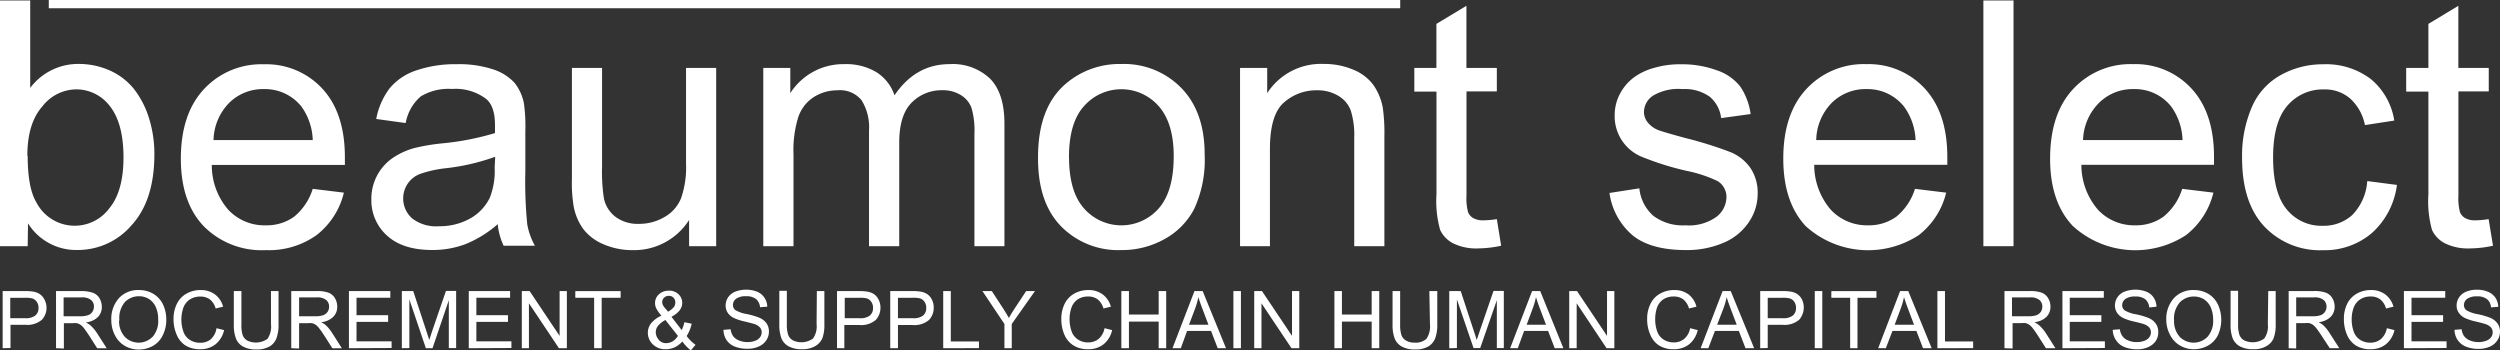
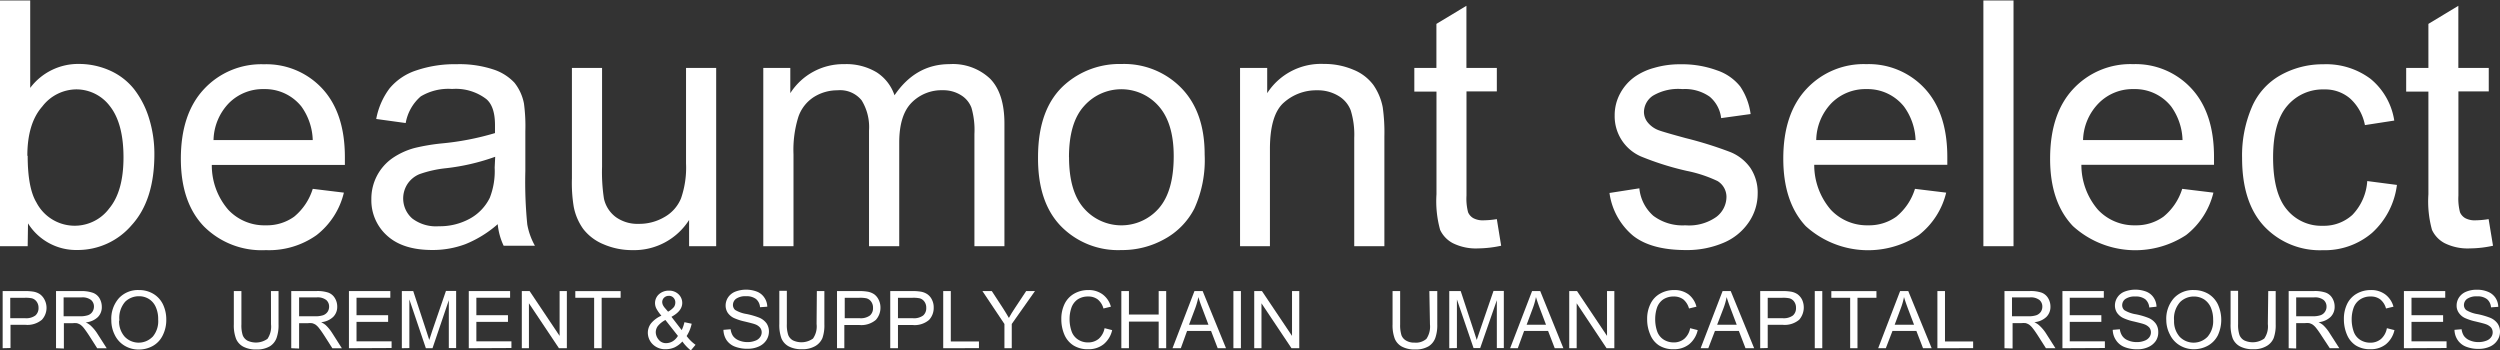
<svg xmlns="http://www.w3.org/2000/svg" id="Слой_1" data-name="Слой 1" viewBox="0 0 375.71 52.62">
  <rect x="0" y="0" width="375.71" height="52.62" fill="#333333" stroke="none" />
  <defs>
    <style>.cls-1{fill:#fff;}</style>
  </defs>
  <title>logo-white</title>
  <path class="cls-1" d="M4.21,37H.05V.07H4.59V13.21a9,9,0,0,1,7.33-3.6,11.4,11.4,0,0,1,4.67,1,9.65,9.65,0,0,1,3.62,2.8,13.65,13.65,0,0,1,2.23,4.34,17.93,17.93,0,0,1,.81,5.44q0,6.89-3.4,10.63a10.66,10.66,0,0,1-8.16,3.75,8.54,8.54,0,0,1-7.43-4Zm0-13.58q0,4.82,1.31,7a6.48,6.48,0,0,0,8.73,2.78,6.38,6.38,0,0,0,2.2-1.86q2.16-2.58,2.16-7.69c0-3.41-.69-6-2.07-7.73a6.33,6.33,0,0,0-5-2.49A6.51,6.51,0,0,0,6.41,16q-2.25,2.54-2.25,7.41Z" transform="translate(-0.05 0)" />
  <path class="cls-1" d="M47.05,28.38l4.68.57a11.45,11.45,0,0,1-4.1,6.38A12.33,12.33,0,0,1,40,37.59,12.25,12.25,0,0,1,30.67,34q-3.44-3.61-3.44-10.14,0-6.75,3.48-10.47a11.73,11.73,0,0,1,9-3.73,11.46,11.46,0,0,1,8.77,3.65q3.39,3.66,3.4,10.27v1.21h-20a10.19,10.19,0,0,0,2.49,6.75A7.43,7.43,0,0,0,40,33.86a7,7,0,0,0,4.26-1.3A8.77,8.77,0,0,0,47.05,28.38ZM32.17,21.05H47.05A9.08,9.08,0,0,0,45.34,16a7,7,0,0,0-5.62-2.61,7.2,7.2,0,0,0-5.25,2.09,8.24,8.24,0,0,0-2.33,5.59Z" transform="translate(-0.05 0)" />
  <path class="cls-1" d="M74.85,33.69a17,17,0,0,1-4.85,3,14,14,0,0,1-5,.88q-4.41,0-6.77-2.15a7.11,7.11,0,0,1-2.37-5.5,7.42,7.42,0,0,1,3.24-6.2,10.92,10.92,0,0,1,3.26-1.48,30.11,30.11,0,0,1,4-.68A41.09,41.09,0,0,0,74.44,20V18.81c0-1.85-.42-3.15-1.28-3.9A7.54,7.54,0,0,0,68,13.37a8.06,8.06,0,0,0-4.72,1.12,6.86,6.86,0,0,0-2.26,4l-4.43-.61a11,11,0,0,1,2-4.59,8.73,8.73,0,0,1,4-2.7,17.88,17.88,0,0,1,6.07-.94,16.21,16.21,0,0,1,5.57.8,7.49,7.49,0,0,1,3.15,2,7.21,7.21,0,0,1,1.41,3.09A25.41,25.41,0,0,1,79,19.72v6a64.76,64.76,0,0,0,.29,8,10.2,10.2,0,0,0,1.15,3.21h-4.7A9.67,9.67,0,0,1,74.85,33.69Zm-.38-10.13a32.36,32.36,0,0,1-7.4,1.72,17.17,17.17,0,0,0-4,.9,4,4,0,0,0-1.79,1.48A4,4,0,0,0,62,32.83,5.87,5.87,0,0,0,66,34a9.35,9.35,0,0,0,4.66-1.14,7.17,7.17,0,0,0,3-3.14,11,11,0,0,0,.73-4.53Z" transform="translate(-0.05 0)" />
  <path class="cls-1" d="M103.61,37V33.06a9.79,9.79,0,0,1-8.49,4.53,10.83,10.83,0,0,1-4.42-.9,7.4,7.4,0,0,1-3-2.28A8.47,8.47,0,0,1,86.26,31,22.18,22.18,0,0,1,86,26.81V10.21h4.53V25.05a26.35,26.35,0,0,0,.28,4.78,4.7,4.7,0,0,0,1.81,2.81,5.59,5.59,0,0,0,3.43,1,7.42,7.42,0,0,0,3.82-1,5.7,5.7,0,0,0,2.53-2.84,14.09,14.09,0,0,0,.75-5.23V10.21h4.53V37Z" transform="translate(-0.05 0)" />
  <path class="cls-1" d="M114.76,37V10.21h4.06V14a9.44,9.44,0,0,1,8.11-4.36,8.85,8.85,0,0,1,4.87,1.23,6.61,6.61,0,0,1,2.68,3.45q3.18-4.68,8.26-4.68a8.14,8.14,0,0,1,6.12,2.2c1.43,1.47,2.15,3.73,2.14,6.79V37h-4.51V20.14a12.12,12.12,0,0,0-.44-3.93,3.77,3.77,0,0,0-1.6-1.92,5,5,0,0,0-2.72-.73,6.31,6.31,0,0,0-4.68,1.87c-1.24,1.25-1.86,3.26-1.86,6V37h-4.54V19.61a7.67,7.67,0,0,0-1.11-4.53,4.16,4.16,0,0,0-3.62-1.51,6.61,6.61,0,0,0-3.54,1,5.74,5.74,0,0,0-2.35,3,16.55,16.55,0,0,0-.73,5.59V37Z" transform="translate(-0.05 0)" />
  <path class="cls-1" d="M156.05,23.62q0-7.44,4.13-11a12.4,12.4,0,0,1,8.41-3,12,12,0,0,1,9,3.61q3.51,3.61,3.5,10a17.58,17.58,0,0,1-1.55,8.12,10.89,10.89,0,0,1-4.5,4.59,13,13,0,0,1-6.46,1.64A12,12,0,0,1,159.5,34Q156,30.4,156.05,23.62Zm4.66,0c0,3.42.74,6,2.24,7.69a7.47,7.47,0,0,0,10.54.71,7.93,7.93,0,0,0,.71-.71c1.5-1.72,2.24-4.33,2.24-7.84,0-3.3-.75-5.81-2.25-7.51a7.47,7.47,0,0,0-10.54-.7,7.71,7.71,0,0,0-.7.7c-1.51,1.67-2.25,4.25-2.25,7.66Z" transform="translate(-0.05 0)" />
  <path class="cls-1" d="M186.41,37V10.21h4.08V14A9.61,9.61,0,0,1,199,9.61a11.09,11.09,0,0,1,4.44.87,7,7,0,0,1,3,2.28,8.78,8.78,0,0,1,1.41,3.35,27,27,0,0,1,.25,4.4V37h-4.53V20.72a12.34,12.34,0,0,0-.53-4.14,4.33,4.33,0,0,0-1.88-2.19,6,6,0,0,0-3.16-.82,7.31,7.31,0,0,0-5,1.84q-2.1,1.83-2.1,7V37Z" transform="translate(-0.05 0)" />
  <path class="cls-1" d="M225,32.93l.65,4a17.08,17.08,0,0,1-3.42.4,7.81,7.81,0,0,1-3.83-.78,4.33,4.33,0,0,1-1.92-2,16.1,16.1,0,0,1-.55-5.35V13.77H212.6V10.21h3.32V3.59L220.43.87v9.34H225v3.53h-4.56V29.41a8,8,0,0,0,.24,2.49,1.86,1.86,0,0,0,.78.88,3,3,0,0,0,1.55.33A13.26,13.26,0,0,0,225,32.93Z" transform="translate(-0.05 0)" />
  <path class="cls-1" d="M241.93,29l4.49-.7a6.3,6.3,0,0,0,2.1,4.13,7.31,7.31,0,0,0,4.82,1.43A7.09,7.09,0,0,0,258,32.59a3.8,3.8,0,0,0,1.51-3,2.79,2.79,0,0,0-1.34-2.38,19.81,19.81,0,0,0-4.63-1.53,43,43,0,0,1-6.91-2.18,6.58,6.58,0,0,1-3.92-6.14,6.85,6.85,0,0,1,.82-3.31,7.33,7.33,0,0,1,2.23-2.53,9.3,9.3,0,0,1,2.88-1.32,13.64,13.64,0,0,1,3.92-.54,15.27,15.27,0,0,1,5.52.91A7.52,7.52,0,0,1,261.58,13a9.67,9.67,0,0,1,1.56,4.14l-4.43.61A4.94,4.94,0,0,0,257,14.54a6.44,6.44,0,0,0-4.1-1.15,7.45,7.45,0,0,0-4.45,1,3,3,0,0,0-1.34,2.42,2.52,2.52,0,0,0,.56,1.58,3.84,3.84,0,0,0,1.73,1.21c.46.17,1.79.56,4,1.16a58,58,0,0,1,6.71,2.1,6.81,6.81,0,0,1,3,2.38,6.68,6.68,0,0,1,1.09,3.88,7.59,7.59,0,0,1-1.33,4.27,8.57,8.57,0,0,1-3.81,3.1,14,14,0,0,1-5.64,1.09q-5.22,0-7.95-2.16A10.17,10.17,0,0,1,241.93,29Z" transform="translate(-0.05 0)" />
  <path class="cls-1" d="M287.84,28.38l4.69.57a11.52,11.52,0,0,1-4.11,6.38,13.93,13.93,0,0,1-17-1.35q-3.37-3.61-3.37-10.14,0-6.75,3.48-10.47a11.73,11.73,0,0,1,9-3.73,11.46,11.46,0,0,1,8.77,3.65q3.39,3.66,3.4,10.27v1.21h-20a10.31,10.31,0,0,0,2.49,6.75,7.43,7.43,0,0,0,5.59,2.34,7,7,0,0,0,4.26-1.3A8.71,8.71,0,0,0,287.84,28.38ZM273,21.05h14.93A9.08,9.08,0,0,0,286.18,16a7,7,0,0,0-5.62-2.61,7.2,7.2,0,0,0-5.25,2.09A8.21,8.21,0,0,0,273,21.05Z" transform="translate(-0.05 0)" />
  <path class="cls-1" d="M298.12,37V.07h4.53V37Z" transform="translate(-0.05 0)" />
  <path class="cls-1" d="M328,28.38l4.69.57a11.52,11.52,0,0,1-4.11,6.38,13.93,13.93,0,0,1-17-1.35q-3.44-3.61-3.43-10.14,0-6.75,3.47-10.47a11.73,11.73,0,0,1,9-3.73,11.42,11.42,0,0,1,8.76,3.65q3.4,3.66,3.4,10.27v1.21H312.85a10.31,10.31,0,0,0,2.49,6.75,7.43,7.43,0,0,0,5.59,2.34,7,7,0,0,0,4.26-1.3A8.71,8.71,0,0,0,328,28.38ZM313.1,21.05h14.95A9.08,9.08,0,0,0,326.34,16a6.94,6.94,0,0,0-5.61-2.61,7.16,7.16,0,0,0-5.25,2.09A8.21,8.21,0,0,0,313.1,21.05Z" transform="translate(-0.05 0)" />
  <path class="cls-1" d="M355.81,27.21l4.46.58A11.67,11.67,0,0,1,356.53,35a10.92,10.92,0,0,1-7.39,2.6A11.48,11.48,0,0,1,340.31,34Q337,30.43,337,23.74a18.43,18.43,0,0,1,1.44-7.58,10,10,0,0,1,4.37-4.88,12.94,12.94,0,0,1,6.38-1.62,11.13,11.13,0,0,1,7.13,2.2,10.09,10.09,0,0,1,3.55,6.26l-4.41.68a7.22,7.22,0,0,0-2.23-4,5.74,5.74,0,0,0-3.86-1.36,7,7,0,0,0-5.57,2.45c-1.42,1.64-2.14,4.23-2.14,7.77s.69,6.2,2.07,7.83a6.67,6.67,0,0,0,5.39,2.44,6.34,6.34,0,0,0,4.45-1.63A8.06,8.06,0,0,0,355.81,27.21Z" transform="translate(-0.05 0)" />
  <path class="cls-1" d="M374.05,32.93l.66,4a16.56,16.56,0,0,1-3.43.4,7.81,7.81,0,0,1-3.83-.78,4.31,4.31,0,0,1-1.91-2A16.1,16.1,0,0,1,365,29.2V13.77h-3.34V10.21H365V3.59l4.5-2.72v9.34h4.57v3.53h-4.56V29.41a8,8,0,0,0,.24,2.49,1.86,1.86,0,0,0,.78.88,3,3,0,0,0,1.55.33A13.26,13.26,0,0,0,374.05,32.93Z" transform="translate(-0.05 0)" />
  <path class="cls-1" d="M.45,52.33V43.74H3.69A8.16,8.16,0,0,1,5,43.82a2.54,2.54,0,0,1,1.06.4,2.31,2.31,0,0,1,.69.83,2.65,2.65,0,0,1-.4,3,3.38,3.38,0,0,1-2.52.76H1.63v3.49Zm1.14-4.51H3.81a2.33,2.33,0,0,0,1.56-.41,1.47,1.47,0,0,0,.47-1.15,1.52,1.52,0,0,0-.28-.92,1.29,1.29,0,0,0-.72-.51,4.69,4.69,0,0,0-1.06-.08H1.59Z" transform="translate(-0.05 0)" />
  <path class="cls-1" d="M8.47,52.33V43.74h3.81A5.21,5.21,0,0,1,14,44a1.92,1.92,0,0,1,1,.82,2.55,2.55,0,0,1,.35,1.29,2.1,2.1,0,0,1-.59,1.54,3,3,0,0,1-1.83.8,3.07,3.07,0,0,1,.69.43A6.07,6.07,0,0,1,14.59,50l1.5,2.34H14.66l-1.14-1.79c-.33-.51-.61-.91-.82-1.18a2.66,2.66,0,0,0-.58-.58,2,2,0,0,0-.52-.22,3.31,3.31,0,0,0-.63,0H9.65v3.81Zm1.14-4.8h2.44a3.6,3.6,0,0,0,1.22-.16,1.28,1.28,0,0,0,.67-.52,1.42,1.42,0,0,0,.23-.77,1.28,1.28,0,0,0-.44-1,2.11,2.11,0,0,0-1.4-.39H9.61Z" transform="translate(-0.05 0)" />
  <path class="cls-1" d="M16.78,48.15a4.67,4.67,0,0,1,1.15-3.35,3.9,3.9,0,0,1,3-1.21,4.16,4.16,0,0,1,2.15.56,3.74,3.74,0,0,1,1.46,1.59,5.25,5.25,0,0,1,.5,2.31,5.14,5.14,0,0,1-.53,2.34A3.64,3.64,0,0,1,23,52a4.32,4.32,0,0,1-2.08.53,4.05,4.05,0,0,1-2.17-.59,3.8,3.8,0,0,1-1.45-1.6A4.84,4.84,0,0,1,16.78,48.15Zm1.17,0a3.45,3.45,0,0,0,.84,2.45,2.91,2.91,0,0,0,4.11.09L23,50.6A3.6,3.6,0,0,0,23.82,48a4.27,4.27,0,0,0-.35-1.83,2.69,2.69,0,0,0-1-1.21,2.78,2.78,0,0,0-1.53-.44,2.93,2.93,0,0,0-2.08.83A3.71,3.71,0,0,0,18,48.21Z" transform="translate(-0.05 0)" />
-   <path class="cls-1" d="M32.59,49.32l1.14.29a3.82,3.82,0,0,1-1.29,2.13,3.58,3.58,0,0,1-2.27.74,4.08,4.08,0,0,1-2.26-.57,3.48,3.48,0,0,1-1.32-1.64,5.69,5.69,0,0,1-.46-2.3,5,5,0,0,1,.52-2.34,3.46,3.46,0,0,1,1.46-1.52,4.2,4.2,0,0,1,2.08-.52,3.5,3.5,0,0,1,2.17.66,3.4,3.4,0,0,1,1.22,1.84l-1.12.27A2.72,2.72,0,0,0,31.6,45a2.36,2.36,0,0,0-1.43-.43,2.8,2.8,0,0,0-1.66.48,2.52,2.52,0,0,0-.93,1.27,5.53,5.53,0,0,0,.05,3.57,2.36,2.36,0,0,0,1,1.22,2.79,2.79,0,0,0,1.46.4A2.45,2.45,0,0,0,31.71,51,2.8,2.8,0,0,0,32.59,49.32Z" transform="translate(-0.05 0)" />
  <path class="cls-1" d="M40.77,43.74h1.14v5a5.75,5.75,0,0,1-.3,2.06,2.46,2.46,0,0,1-1,1.24,3.77,3.77,0,0,1-2,.48,4.08,4.08,0,0,1-2-.42,2.4,2.4,0,0,1-1.09-1.2,5.68,5.68,0,0,1-.33-2.16v-5h1.14v5a4.83,4.83,0,0,0,.2,1.65,1.58,1.58,0,0,0,.72.81,3,3,0,0,0,3-.28,3.29,3.29,0,0,0,.53-2.18Z" transform="translate(-0.05 0)" />
  <path class="cls-1" d="M43.82,52.33V43.74h3.81a5.12,5.12,0,0,1,1.74.23,1.92,1.92,0,0,1,1,.82,2.44,2.44,0,0,1,.36,1.29,2.11,2.11,0,0,1-.6,1.54,3,3,0,0,1-1.82.8,3.25,3.25,0,0,1,.68.43A6.12,6.12,0,0,1,49.94,50l1.49,2.34H50l-1.14-1.79c-.33-.51-.6-.91-.82-1.18a2.61,2.61,0,0,0-.57-.58,2,2,0,0,0-.52-.22,3.42,3.42,0,0,0-.64,0H45v3.81ZM45,47.53H47.4a3.6,3.6,0,0,0,1.22-.16,1.38,1.38,0,0,0,.67-.52,1.41,1.41,0,0,0,.22-.77,1.28,1.28,0,0,0-.44-1,2.11,2.11,0,0,0-1.4-.39H45Z" transform="translate(-0.05 0)" />
  <path class="cls-1" d="M52.49,52.33V43.74h6.22v1H53.63v2.63h4.75v1H53.63V51.3H58.9v1Z" transform="translate(-0.05 0)" />
  <path class="cls-1" d="M60.44,52.33V43.74h1.71l2,6.08c.18.57.32,1,.41,1.27.09-.31.25-.77.45-1.37l2.06-6H68.6v8.59H67.5V45.12l-2.45,7.21h-1L61.57,45v7.31Z" transform="translate(-0.05 0)" />
  <path class="cls-1" d="M70.5,52.33V43.74h6.21v1H71.64v2.63h4.75v1H71.64V51.3h5.27v1Z" transform="translate(-0.05 0)" />
  <path class="cls-1" d="M78.47,52.33V43.74h1.17l4.51,6.74V43.74h1.09v8.59H84.05l-4.51-6.75v6.75Z" transform="translate(-0.05 0)" />
  <path class="cls-1" d="M89.34,52.33V44.75H86.51v-1h6.81v1H90.47v7.58Z" transform="translate(-0.05 0)" />
  <path class="cls-1" d="M102.6,51.32a3.88,3.88,0,0,1-1.14.87,3.22,3.22,0,0,1-1.33.29A2.64,2.64,0,0,1,98,51.59,2.46,2.46,0,0,1,97.41,50a2.3,2.3,0,0,1,.51-1.44,4.24,4.24,0,0,1,1.53-1.12,5.51,5.51,0,0,1-.77-1.09,1.85,1.85,0,0,1-.19-.8,1.79,1.79,0,0,1,.56-1.3,2.18,2.18,0,0,1,1.53-.57,2,2,0,0,1,1.44.54,1.79,1.79,0,0,1,.56,1.3c0,.81-.54,1.51-1.62,2.09l1.54,2a5.58,5.58,0,0,0,.41-1.19l1.09.23a5.65,5.65,0,0,1-.76,1.85,6,6,0,0,0,1.34,1.32l-.71.84A6.52,6.52,0,0,1,102.6,51.32Zm-.67-.84-1.88-2.39a3.64,3.64,0,0,0-1.16.94,1.62,1.62,0,0,0-.29.87A1.76,1.76,0,0,0,99,51a1.38,1.38,0,0,0,1.18.57,2,2,0,0,0,1-.3A2.37,2.37,0,0,0,101.93,50.48Zm-1.48-3.64a3.07,3.07,0,0,0,.89-.71,1.22,1.22,0,0,0,.2-.67,1,1,0,0,0-.28-.72.9.9,0,0,0-.69-.28,1,1,0,0,0-.71.27.92.92,0,0,0-.29.68,1.18,1.18,0,0,0,.1.42,2.06,2.06,0,0,0,.31.46Z" transform="translate(-0.05 0)" />
  <path class="cls-1" d="M108.77,49.57l1.08-.09a2.35,2.35,0,0,0,.35,1,2,2,0,0,0,.87.67,3.26,3.26,0,0,0,1.31.26,3,3,0,0,0,1.15-.2,1.42,1.42,0,0,0,.74-.53,1.22,1.22,0,0,0,.25-.73,1.13,1.13,0,0,0-.24-.71,1.74,1.74,0,0,0-.77-.51c-.23-.09-.74-.22-1.53-.41a8.05,8.05,0,0,1-1.66-.54,2.37,2.37,0,0,1-.92-.8,2,2,0,0,1-.3-1.07,2.21,2.21,0,0,1,.37-1.22,2.34,2.34,0,0,1,1.08-.86,4.58,4.58,0,0,1,3.26,0,2.38,2.38,0,0,1,1.12.91,2.51,2.51,0,0,1,.43,1.35l-1.09.08a1.77,1.77,0,0,0-.6-1.23,2.31,2.31,0,0,0-1.5-.42,2.4,2.4,0,0,0-1.5.38,1.16,1.16,0,0,0-.47.91,1,1,0,0,0,.33.77,4.79,4.79,0,0,0,1.72.61,11.46,11.46,0,0,1,1.9.55,2.56,2.56,0,0,1,1.11.87,2.19,2.19,0,0,1,.35,1.22,2.41,2.41,0,0,1-.39,1.3,2.59,2.59,0,0,1-1.13.94,3.9,3.9,0,0,1-1.65.34,5.08,5.08,0,0,1-2-.34,2.68,2.68,0,0,1-1.23-1A3,3,0,0,1,108.77,49.57Z" transform="translate(-0.05 0)" />
  <path class="cls-1" d="M122.81,43.74h1.13v5a5.75,5.75,0,0,1-.29,2.06A2.57,2.57,0,0,1,122.59,52a3.77,3.77,0,0,1-2,.48,4.08,4.08,0,0,1-2-.42,2.43,2.43,0,0,1-1.1-1.2,5.87,5.87,0,0,1-.32-2.16v-5h1.13v5a4.83,4.83,0,0,0,.21,1.65,1.58,1.58,0,0,0,.72.81,3,3,0,0,0,3-.28,3.18,3.18,0,0,0,.54-2.18Z" transform="translate(-0.05 0)" />
  <path class="cls-1" d="M125.84,52.33V43.74h3.21a8.11,8.11,0,0,1,1.3.08,2.58,2.58,0,0,1,1.07.4,2.19,2.19,0,0,1,.68.83,2.61,2.61,0,0,1,.27,1.17,2.71,2.71,0,0,1-.7,1.86,3.38,3.38,0,0,1-2.52.76h-2.21v3.49ZM127,47.82h2.23a2.33,2.33,0,0,0,1.56-.41,1.44,1.44,0,0,0,.46-1.15,1.51,1.51,0,0,0-.27-.92,1.29,1.29,0,0,0-.72-.51,4.69,4.69,0,0,0-1.06-.08H127Z" transform="translate(-0.05 0)" />
  <path class="cls-1" d="M133.84,52.33V43.74h3.21a8.16,8.16,0,0,1,1.31.08,2.54,2.54,0,0,1,1.06.4,2.06,2.06,0,0,1,.69.83,2.48,2.48,0,0,1,.26,1.17,2.62,2.62,0,0,1-.7,1.86,3.34,3.34,0,0,1-2.52.76H135v3.49ZM135,47.82h2.22a2.31,2.31,0,0,0,1.57-.41,1.44,1.44,0,0,0,.46-1.15,1.51,1.51,0,0,0-.27-.92,1.29,1.29,0,0,0-.72-.51,4.69,4.69,0,0,0-1.06-.08H135Z" transform="translate(-0.05 0)" />
  <path class="cls-1" d="M141.8,52.33V43.74h1.14v7.58h4.23v1Z" transform="translate(-0.05 0)" />
  <path class="cls-1" d="M151,52.33V48.69l-3.31-4.95h1.41l1.69,2.59c.32.48.61,1,.88,1.45.25-.45.57-1,.93-1.52l1.67-2.52h1.32l-3.49,4.95v3.64Z" transform="translate(-0.05 0)" />
  <path class="cls-1" d="M166.05,49.32l1.14.29a3.82,3.82,0,0,1-1.29,2.13,3.58,3.58,0,0,1-2.27.74,4,4,0,0,1-2.26-.57A3.57,3.57,0,0,1,160,50.27a5.86,5.86,0,0,1-.45-2.3,5.12,5.12,0,0,1,.51-2.34,3.57,3.57,0,0,1,1.46-1.52,4.24,4.24,0,0,1,2.09-.52,3.49,3.49,0,0,1,2.16.66A3.42,3.42,0,0,1,167,46.09l-1.12.27a2.64,2.64,0,0,0-.87-1.37,2.3,2.3,0,0,0-1.43-.43A2.75,2.75,0,0,0,162,45a2.54,2.54,0,0,0-.94,1.27,5.14,5.14,0,0,0-.27,1.65,5.49,5.49,0,0,0,.32,1.92,2.41,2.41,0,0,0,1,1.22,2.67,2.67,0,0,0,1.45.4,2.45,2.45,0,0,0,1.62-.55A2.83,2.83,0,0,0,166.05,49.32Z" transform="translate(-0.05 0)" />
  <path class="cls-1" d="M168.57,52.33V43.74h1.14v3.53h4.47V43.74h1.13v8.59h-1.13v-4h-4.47v4Z" transform="translate(-0.05 0)" />
  <path class="cls-1" d="M176.26,52.33l3.3-8.59h1.23l3.51,8.59h-1.25l-1-2.6h-3.6l-.94,2.6Zm2.48-3.53h2.92l-.9-2.38c-.28-.72-.48-1.31-.61-1.78a11.75,11.75,0,0,1-.46,1.64Z" transform="translate(-0.05 0)" />
  <path class="cls-1" d="M185.41,52.33V43.74h1.13v8.59Z" transform="translate(-0.05 0)" />
  <path class="cls-1" d="M188.54,52.33V43.74h1.16l4.52,6.74V43.74h1.09v8.59h-1.17l-4.51-6.75v6.75Z" transform="translate(-0.05 0)" />
-   <path class="cls-1" d="M200.59,52.33V43.74h1.13v3.53h4.47V43.74h1.14v8.59h-1.14v-4h-4.47v4Z" transform="translate(-0.05 0)" />
  <path class="cls-1" d="M214.86,43.74h1.19v5a5.75,5.75,0,0,1-.3,2.06,2.49,2.49,0,0,1-1,1.24,3.77,3.77,0,0,1-2,.48,4.08,4.08,0,0,1-2-.42,2.4,2.4,0,0,1-1.09-1.2,5.68,5.68,0,0,1-.33-2.16v-5h1.14v5a5.12,5.12,0,0,0,.2,1.65,1.58,1.58,0,0,0,.72.81,2.34,2.34,0,0,0,1.24.29,2.38,2.38,0,0,0,1.79-.57,3.29,3.29,0,0,0,.53-2.18Z" transform="translate(-0.05 0)" />
  <path class="cls-1" d="M217.85,52.33V43.74h1.72l2,6.08c.19.57.33,1,.41,1.27.1-.31.25-.77.46-1.37l2.06-6h1.55v8.59H225V45.12l-2.5,7.19h-1L219,45v7.31Z" transform="translate(-0.05 0)" />
  <path class="cls-1" d="M227,52.33l3.3-8.59h1.22L235,52.33h-1.3l-1-2.6H229.1l-.95,2.6Zm2.48-3.53h2.91l-.9-2.38c-.27-.72-.47-1.31-.61-1.78a10.22,10.22,0,0,1-.46,1.64Z" transform="translate(-0.05 0)" />
  <path class="cls-1" d="M235.88,52.33V43.74h1.17l4.51,6.74V43.74h1.1v8.59h-1.17L237,45.58v6.75Z" transform="translate(-0.05 0)" />
  <path class="cls-1" d="M254.05,49.32l1.14.29a3.82,3.82,0,0,1-1.29,2.13,3.58,3.58,0,0,1-2.27.74,4,4,0,0,1-2.26-.57,3.48,3.48,0,0,1-1.32-1.64,5.69,5.69,0,0,1-.46-2.3,5,5,0,0,1,.52-2.34,3.46,3.46,0,0,1,1.46-1.52,4.2,4.2,0,0,1,2.08-.52,3.5,3.5,0,0,1,2.17.66A3.4,3.4,0,0,1,255,46.09l-1.12.27a2.72,2.72,0,0,0-.86-1.37,2.36,2.36,0,0,0-1.43-.43A2.8,2.8,0,0,0,250,45a2.54,2.54,0,0,0-.94,1.27,5.42,5.42,0,0,0-.26,1.65,5.48,5.48,0,0,0,.31,1.92,2.41,2.41,0,0,0,1,1.22,2.79,2.79,0,0,0,1.46.4,2.41,2.41,0,0,0,1.61-.55A2.74,2.74,0,0,0,254.05,49.32Z" transform="translate(-0.05 0)" />
  <path class="cls-1" d="M255.63,52.33l3.3-8.59h1.22l3.52,8.59h-1.3l-1-2.6h-3.59l-1,2.6Zm2.48-3.53h2.94l-.9-2.38c-.27-.72-.48-1.31-.61-1.78a10.22,10.22,0,0,1-.46,1.64Z" transform="translate(-0.05 0)" />
  <path class="cls-1" d="M264.58,52.33V43.74h3.24a8.16,8.16,0,0,1,1.31.08,2.54,2.54,0,0,1,1.06.4,2.31,2.31,0,0,1,.69.83,2.81,2.81,0,0,1-.44,3,3.38,3.38,0,0,1-2.52.76h-2.21V52.3Zm1.13-4.51h2.23a2.33,2.33,0,0,0,1.56-.41,1.44,1.44,0,0,0,.46-1.15,1.51,1.51,0,0,0-.27-.92,1.29,1.29,0,0,0-.72-.51,4.69,4.69,0,0,0-1.06-.08h-2.2Z" transform="translate(-0.05 0)" />
  <path class="cls-1" d="M272.78,52.33V43.74h1.13v8.59Z" transform="translate(-0.05 0)" />
  <path class="cls-1" d="M278.1,52.33V44.75h-2.83v-1h6.78v1H279.2v7.58Z" transform="translate(-0.05 0)" />
  <path class="cls-1" d="M282.31,52.33l3.3-8.59h1.22l3.52,8.59h-1.3l-1-2.6h-3.59l-1,2.6Zm2.48-3.53h2.91l-.9-2.38c-.27-.72-.47-1.31-.61-1.78a10.22,10.22,0,0,1-.46,1.64Z" transform="translate(-0.05 0)" />
  <path class="cls-1" d="M291.21,52.33V43.74h1.14v7.58h4.23v1Z" transform="translate(-0.05 0)" />
  <path class="cls-1" d="M301.29,52.33V43.74h3.81a5.12,5.12,0,0,1,1.74.23,1.92,1.92,0,0,1,1,.82,2.44,2.44,0,0,1,.36,1.29,2.11,2.11,0,0,1-.6,1.54,3,3,0,0,1-1.82.8,3.25,3.25,0,0,1,.68.43,6.12,6.12,0,0,1,1,1.14l1.49,2.34h-1.43l-1.14-1.79c-.33-.51-.6-.91-.82-1.18a2.66,2.66,0,0,0-.58-.58,1.92,1.92,0,0,0-.51-.22,3.42,3.42,0,0,0-.64,0h-1.32v3.81Zm1.13-4.8h2.45a3.6,3.6,0,0,0,1.22-.16,1.38,1.38,0,0,0,.67-.52,1.41,1.41,0,0,0,.22-.77,1.28,1.28,0,0,0-.44-1,2.11,2.11,0,0,0-1.4-.39h-2.72Z" transform="translate(-0.05 0)" />
  <path class="cls-1" d="M310,52.33V43.74h6.22v1H311.1v2.63h4.75v1H311.1V51.3h5.28v1Z" transform="translate(-0.05 0)" />
  <path class="cls-1" d="M317.56,49.57l1.07-.09a2.24,2.24,0,0,0,.36,1,1.84,1.84,0,0,0,.86.67,3.17,3.17,0,0,0,1.32.26,3,3,0,0,0,1.15-.2,1.52,1.52,0,0,0,.74-.53,1.21,1.21,0,0,0,.24-.73,1.18,1.18,0,0,0-.23-.71,1.86,1.86,0,0,0-.78-.51c-.23-.09-.74-.22-1.53-.41a7.41,7.41,0,0,1-1.65-.54,2.37,2.37,0,0,1-.92-.8,2,2,0,0,1-.3-1.07,2.21,2.21,0,0,1,.37-1.22,2.26,2.26,0,0,1,1.07-.86,4.61,4.61,0,0,1,3.27,0,2.38,2.38,0,0,1,1.12.91,2.59,2.59,0,0,1,.42,1.35l-1.09.12a1.82,1.82,0,0,0-.59-1.23,2.31,2.31,0,0,0-1.5-.42,2.44,2.44,0,0,0-1.51.38,1.16,1.16,0,0,0-.47.91,1,1,0,0,0,.34.77,4.81,4.81,0,0,0,1.71.61,10.57,10.57,0,0,1,1.9.55,2.56,2.56,0,0,1,1.11.87,2.13,2.13,0,0,1,.36,1.22,2.34,2.34,0,0,1-.35,1.34,2.66,2.66,0,0,1-1.13.94,3.8,3.8,0,0,1-1.66.34,5,5,0,0,1-1.95-.34,2.7,2.7,0,0,1-1.24-1A2.86,2.86,0,0,1,317.56,49.57Z" transform="translate(-0.05 0)" />
  <path class="cls-1" d="M325.61,48.15a4.67,4.67,0,0,1,1.15-3.35,3.9,3.9,0,0,1,3-1.21,4.26,4.26,0,0,1,2.15.56,3.77,3.77,0,0,1,1.45,1.59,5.55,5.55,0,0,1,0,4.65,3.7,3.7,0,0,1-1.5,1.56,4.32,4.32,0,0,1-2.08.53,4.05,4.05,0,0,1-2.17-.59,3.8,3.8,0,0,1-1.45-1.6A4.69,4.69,0,0,1,325.61,48.15Zm1.17,0a3.48,3.48,0,0,0,.83,2.45,2.92,2.92,0,0,0,4.13.08l.08-.08a3.6,3.6,0,0,0,.83-2.56,4.59,4.59,0,0,0-.35-1.83,2.81,2.81,0,0,0-1-1.21,2.86,2.86,0,0,0-1.53-.44,2.93,2.93,0,0,0-2.08.83,3.71,3.71,0,0,0-.91,2.82Z" transform="translate(-0.05 0)" />
  <path class="cls-1" d="M340.93,43.74h1.12v5a5.75,5.75,0,0,1-.3,2.06A2.47,2.47,0,0,1,340.69,52a3.68,3.68,0,0,1-2,.48,4.08,4.08,0,0,1-2-.42,2.43,2.43,0,0,1-1.1-1.2,5.87,5.87,0,0,1-.32-2.16v-5h1.13v5a4.83,4.83,0,0,0,.21,1.65,1.58,1.58,0,0,0,.72.81,3,3,0,0,0,3-.28,3.18,3.18,0,0,0,.54-2.18Z" transform="translate(-0.05 0)" />
  <path class="cls-1" d="M344,52.33V43.74h3.81a5.12,5.12,0,0,1,1.74.23,1.92,1.92,0,0,1,1,.82,2.44,2.44,0,0,1,.36,1.29,2.11,2.11,0,0,1-.6,1.54,3,3,0,0,1-1.82.8,3.25,3.25,0,0,1,.68.43,5.71,5.71,0,0,1,.94,1.14l1.5,2.34h-1.43L349,50.54c-.33-.51-.6-.91-.82-1.18a2.66,2.66,0,0,0-.58-.58,2,2,0,0,0-.52-.22,3.32,3.32,0,0,0-.63,0h-1.32v3.81Zm1.13-4.8h2.45a3.6,3.6,0,0,0,1.22-.16,1.3,1.3,0,0,0,.66-.52,1.34,1.34,0,0,0,.23-.77,1.28,1.28,0,0,0-.44-1,2.11,2.11,0,0,0-1.4-.39h-2.72Z" transform="translate(-0.05 0)" />
  <path class="cls-1" d="M358.76,49.32l1.14.29a3.82,3.82,0,0,1-1.29,2.13,3.58,3.58,0,0,1-2.27.74,4,4,0,0,1-2.26-.57,3.57,3.57,0,0,1-1.33-1.64,5.86,5.86,0,0,1-.45-2.3,5.12,5.12,0,0,1,.51-2.34,3.57,3.57,0,0,1,1.46-1.52,4.24,4.24,0,0,1,2.09-.52,3.49,3.49,0,0,1,2.16.66,3.42,3.42,0,0,1,1.23,1.84l-1.12.27a2.64,2.64,0,0,0-.87-1.37,2.3,2.3,0,0,0-1.43-.43,2.75,2.75,0,0,0-1.65.48,2.54,2.54,0,0,0-.94,1.27,5.14,5.14,0,0,0-.27,1.65,5.49,5.49,0,0,0,.32,1.92,2.41,2.41,0,0,0,1,1.22,2.79,2.79,0,0,0,1.46.4,2.45,2.45,0,0,0,1.62-.55A2.81,2.81,0,0,0,358.76,49.32Z" transform="translate(-0.05 0)" />
  <path class="cls-1" d="M361.32,52.33V43.74h6.21v1h-5.07v2.63h4.75v1h-4.75V51.3h5.27v1Z" transform="translate(-0.05 0)" />
  <path class="cls-1" d="M368.92,49.57l1.07-.09a2.35,2.35,0,0,0,.35,1,2,2,0,0,0,.87.67,3.17,3.17,0,0,0,1.32.26,3.24,3.24,0,0,0,1.15-.2,1.52,1.52,0,0,0,.74-.53,1.21,1.21,0,0,0,.24-.73,1.18,1.18,0,0,0-.23-.71,1.86,1.86,0,0,0-.78-.51c-.23-.09-.74-.22-1.53-.41a8.05,8.05,0,0,1-1.66-.54,2.34,2.34,0,0,1-.91-.8,1.86,1.86,0,0,1-.31-1.07,2.21,2.21,0,0,1,.37-1.22,2.34,2.34,0,0,1,1.08-.86,4.06,4.06,0,0,1,1.58-.29,4.18,4.18,0,0,1,1.68.31,2.46,2.46,0,0,1,1.13.91,2.59,2.59,0,0,1,.42,1.35l-1.09.08a1.77,1.77,0,0,0-.6-1.23,2.26,2.26,0,0,0-1.49-.42,2.44,2.44,0,0,0-1.51.38,1.16,1.16,0,0,0-.47.91,1,1,0,0,0,.34.77,4.74,4.74,0,0,0,1.71.61,11.46,11.46,0,0,1,1.9.55,2.56,2.56,0,0,1,1.11.87,2.13,2.13,0,0,1,.36,1.22,2.32,2.32,0,0,1-.4,1.3,2.51,2.51,0,0,1-1.12.94,4,4,0,0,1-1.66.34,5,5,0,0,1-1.95-.34,2.7,2.7,0,0,1-1.24-1A2.84,2.84,0,0,1,368.92,49.57Z" transform="translate(-0.05 0)" />
-   <rect class="cls-1" x="7.33" width="203.1" height="1.24" />
</svg>